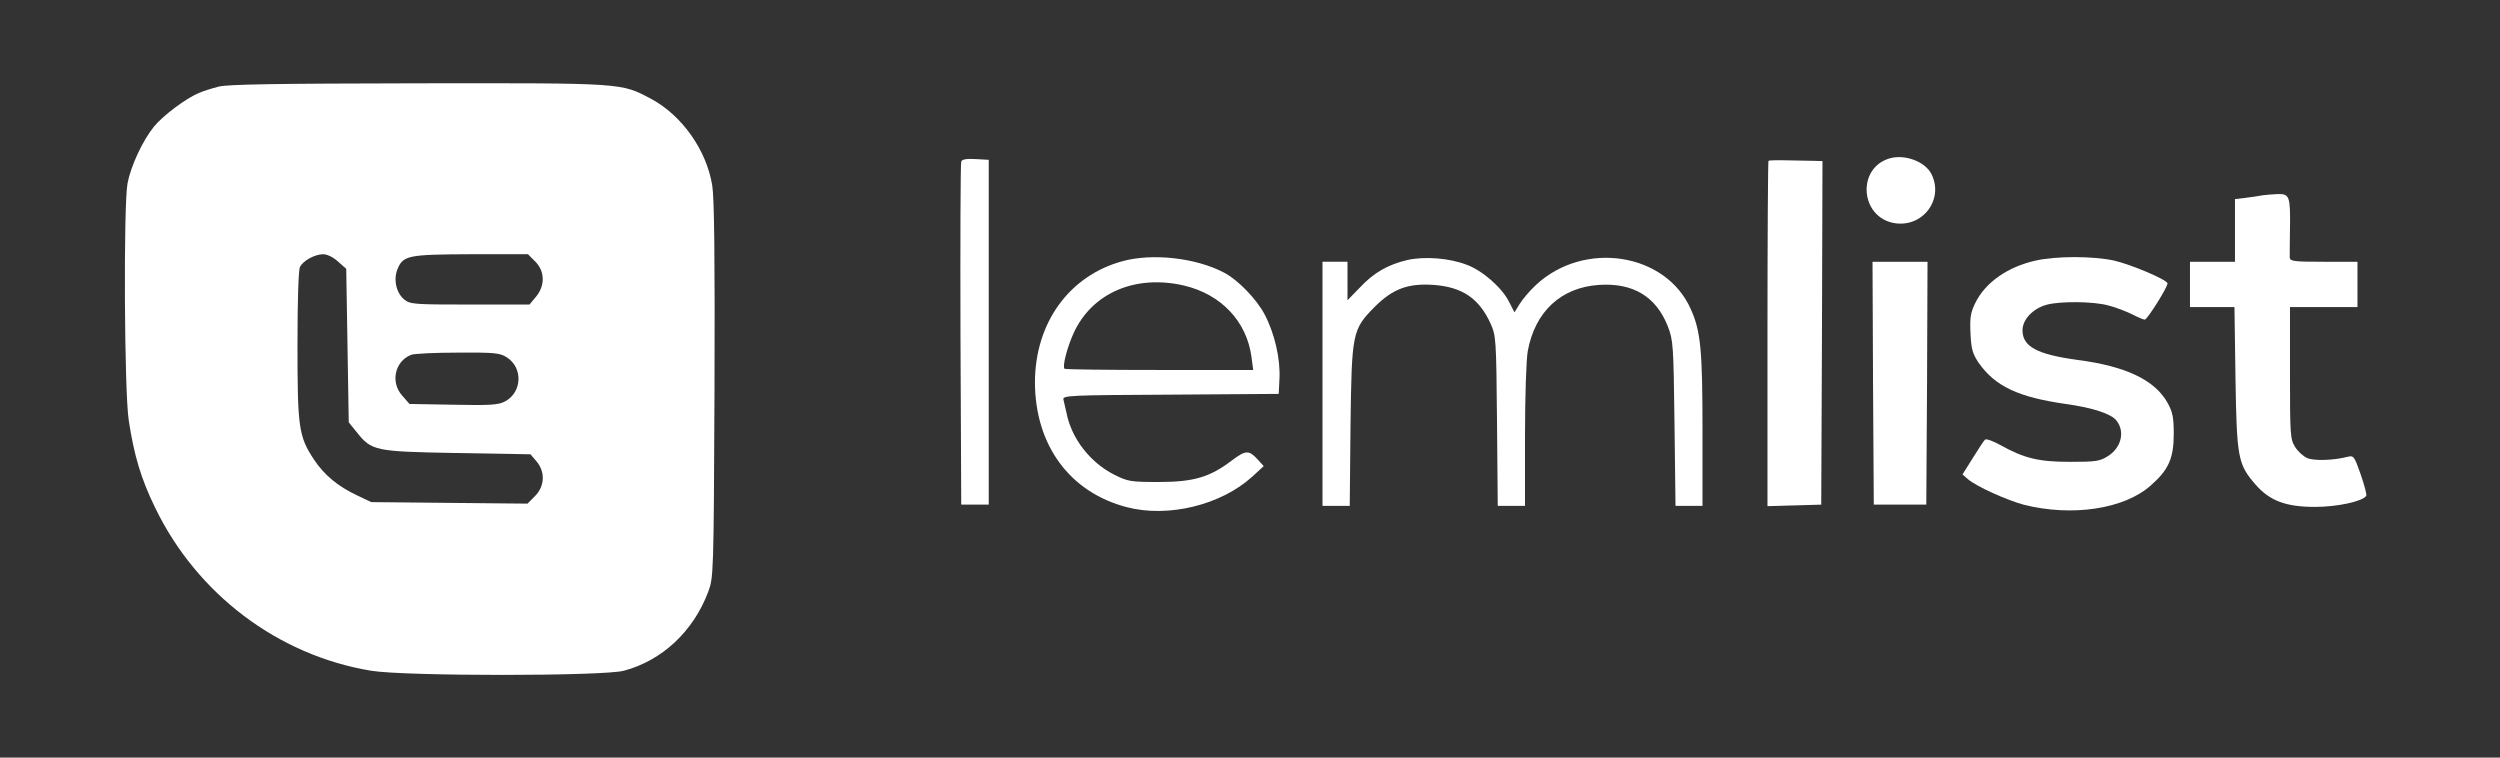
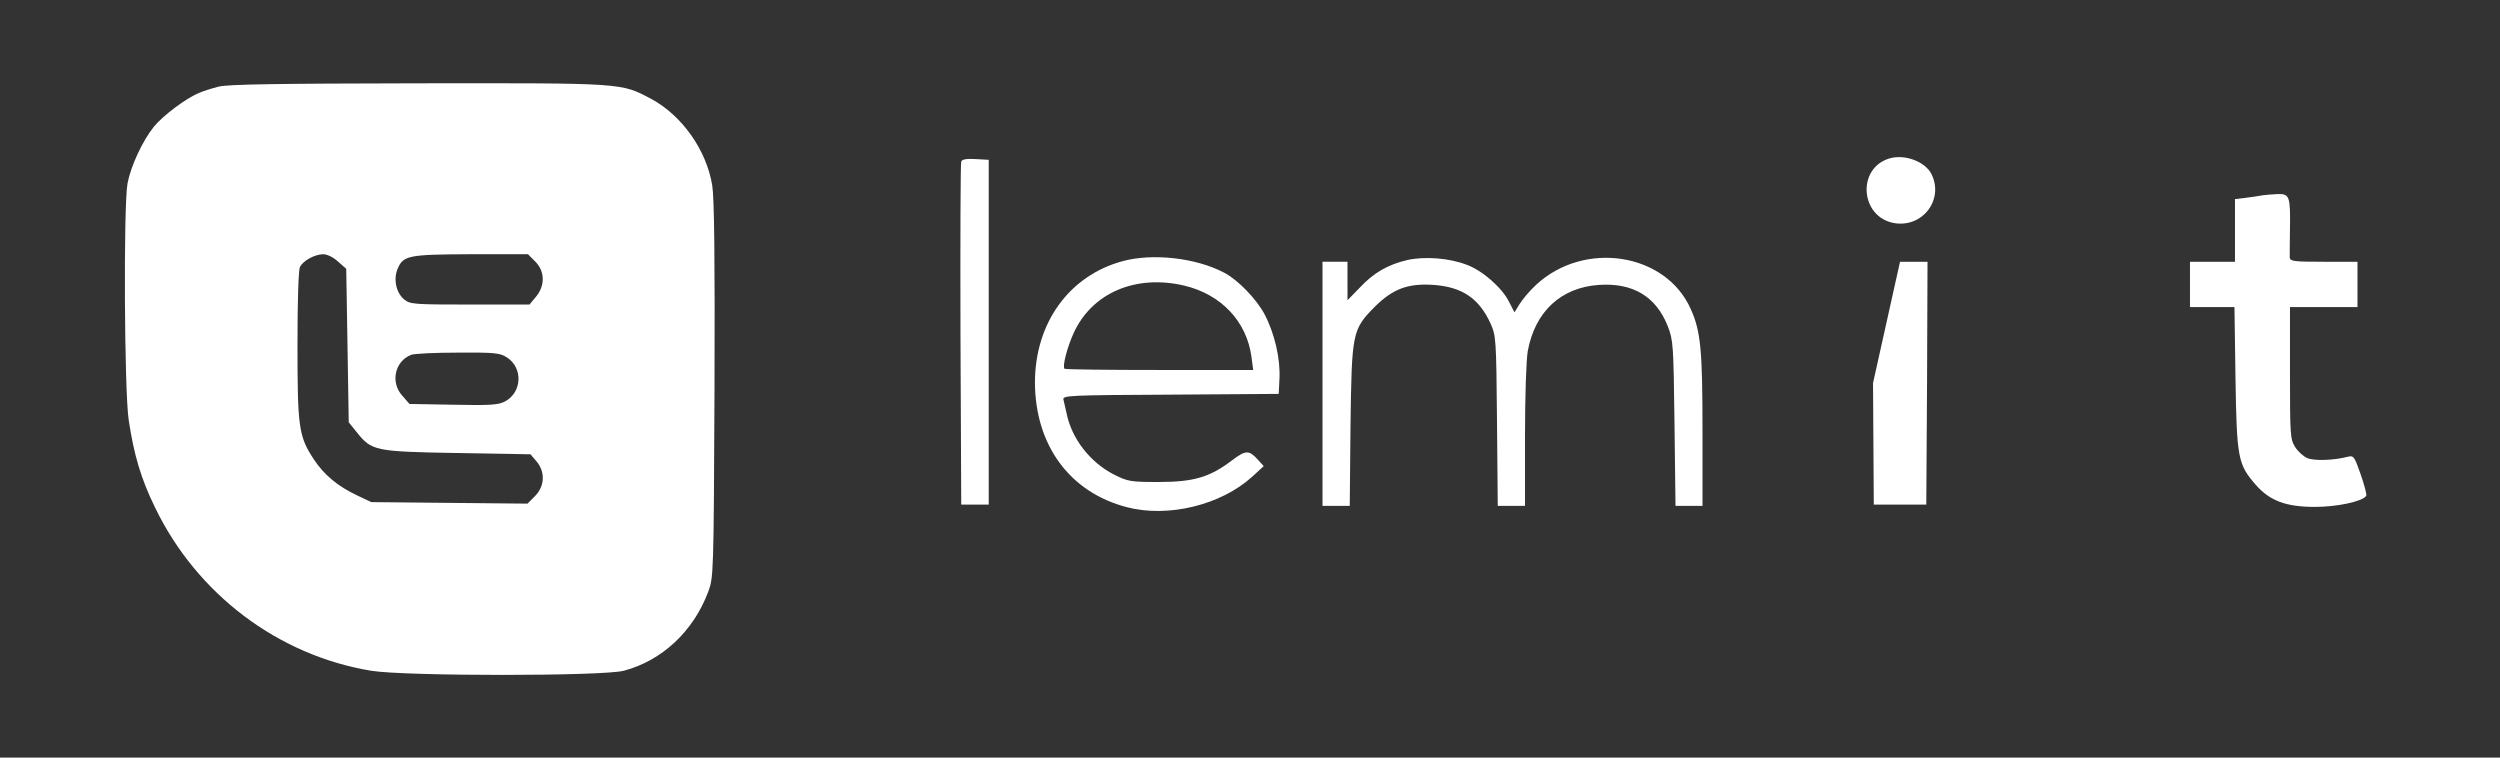
<svg xmlns="http://www.w3.org/2000/svg" width="99" height="30" viewBox="0 0 99 30" fill="none">
  <rect x="0" y="0" width="99" height="30" fill="#333333" stroke="none" />
  <path d="M8.662 3.429C8.395 3.498 8.038 3.608 7.89 3.678C7.385 3.877 6.454 4.575 6.098 5.013C5.652 5.562 5.177 6.578 5.049 7.266C4.89 8.133 4.92 15.508 5.098 16.645C5.306 18.02 5.583 18.957 6.138 20.093C7.791 23.522 11.008 25.954 14.701 26.562C16.028 26.781 23.868 26.781 24.7 26.562C26.215 26.163 27.462 24.997 28.046 23.432C28.254 22.884 28.264 22.754 28.294 15.449C28.314 10.206 28.284 7.824 28.205 7.346C27.977 5.94 27.007 4.575 25.789 3.917C24.581 3.279 24.75 3.289 16.572 3.299C10.899 3.309 9.038 3.339 8.662 3.429ZM13.384 10.356L13.711 10.645L13.761 13.684L13.81 16.724L14.117 17.103C14.721 17.861 14.83 17.881 18.097 17.94L21.007 17.99L21.245 18.269C21.601 18.688 21.572 19.256 21.186 19.645L20.889 19.944L17.8 19.914L14.701 19.884L14.137 19.615C13.374 19.256 12.84 18.808 12.434 18.2C11.83 17.283 11.78 16.944 11.78 13.684C11.78 11.871 11.82 10.675 11.88 10.565C12.018 10.316 12.454 10.077 12.79 10.067C12.959 10.067 13.196 10.186 13.384 10.356ZM21.195 10.356C21.581 10.744 21.591 11.312 21.225 11.751L20.968 12.06H18.611C16.394 12.06 16.245 12.05 16.008 11.861C15.691 11.601 15.572 11.073 15.741 10.655C15.968 10.116 16.156 10.077 18.641 10.067H20.908L21.195 10.356ZM20.057 14.143C20.72 14.552 20.681 15.538 19.997 15.897C19.74 16.037 19.404 16.057 17.948 16.027L16.216 15.997L15.929 15.668C15.453 15.14 15.632 14.312 16.275 14.053C16.384 14.004 17.216 13.964 18.116 13.964C19.562 13.954 19.79 13.974 20.057 14.143Z" fill="white" />
  <path d="M74.804 6.279C73.527 6.678 73.666 8.581 74.992 8.831C76.131 9.04 77.002 7.894 76.477 6.877C76.22 6.389 75.408 6.09 74.804 6.279Z" fill="white" />
  <path d="M38.065 6.399C38.035 6.468 38.025 9.558 38.035 13.256L38.065 19.983H38.609H39.154V13.156V6.329L38.629 6.299C38.273 6.279 38.094 6.309 38.065 6.399Z" fill="white" />
-   <path d="M70.032 6.369C70.012 6.389 69.992 9.479 69.992 13.226V20.044L71.061 20.014L72.121 19.984L72.15 13.176L72.17 6.379L71.804 6.369C71.596 6.369 71.121 6.359 70.754 6.349C70.378 6.339 70.052 6.349 70.032 6.369Z" fill="white" />
  <path d="M89.594 7.734C89.455 7.764 89.158 7.804 88.93 7.834L88.505 7.884V9.13V10.366H87.614H86.723V11.263V12.16H87.604H88.485L88.525 14.97C88.574 18.14 88.624 18.389 89.317 19.186C89.881 19.834 90.524 20.073 91.673 20.073C92.564 20.073 93.564 19.854 93.702 19.635C93.732 19.595 93.633 19.216 93.484 18.788C93.227 18.06 93.207 18.03 92.96 18.09C92.435 18.229 91.653 18.259 91.366 18.14C91.207 18.07 90.99 17.871 90.881 17.691C90.693 17.392 90.683 17.203 90.683 14.761V12.16H92.019H93.356V11.263V10.366H92.019C90.811 10.366 90.683 10.346 90.673 10.186C90.673 10.097 90.673 9.578 90.683 9.05C90.703 7.774 90.663 7.675 90.207 7.685C90.01 7.695 89.732 7.714 89.594 7.734Z" fill="white" />
  <path d="M44.44 10.346C42.331 10.924 40.984 12.798 40.984 15.15C40.994 17.631 42.361 19.495 44.618 20.083C46.251 20.512 48.35 20.003 49.587 18.877L50.043 18.459L49.845 18.239C49.459 17.811 49.35 17.811 48.786 18.23C47.914 18.897 47.271 19.087 45.885 19.087C44.766 19.087 44.667 19.067 44.123 18.798C43.162 18.309 42.43 17.362 42.232 16.346C42.192 16.156 42.133 15.917 42.113 15.828C42.063 15.658 42.331 15.648 46.35 15.628L50.637 15.598L50.667 14.99C50.706 14.193 50.469 13.186 50.073 12.439C49.756 11.841 49.013 11.073 48.469 10.794C47.35 10.206 45.627 10.017 44.44 10.346ZM46.905 11.312C48.36 11.661 49.37 12.728 49.558 14.133L49.627 14.651H45.915C43.875 14.651 42.182 14.632 42.153 14.602C42.063 14.512 42.261 13.754 42.509 13.206C43.232 11.602 44.964 10.854 46.905 11.312Z" fill="white" />
  <path d="M55.737 10.296C54.965 10.475 54.391 10.804 53.846 11.392L53.361 11.89V11.133V10.365H52.866H52.371V15.199V20.033H52.906H53.45L53.48 16.864C53.529 13.156 53.549 13.056 54.44 12.149C55.153 11.442 55.747 11.213 56.767 11.282C57.895 11.362 58.569 11.811 59.024 12.807C59.242 13.296 59.252 13.405 59.281 16.664L59.311 20.033H59.855H60.39V17.262C60.39 15.688 60.44 14.232 60.499 13.904C60.786 12.339 61.816 11.382 63.321 11.282C64.667 11.193 65.578 11.741 66.043 12.917C66.261 13.475 66.271 13.655 66.31 16.764L66.35 20.033H66.885H67.419V17.063C67.419 13.864 67.35 13.116 66.954 12.239C65.964 10.007 62.736 9.508 60.826 11.282C60.588 11.502 60.301 11.841 60.182 12.03L59.974 12.369L59.757 11.95C59.479 11.392 58.707 10.714 58.083 10.485C57.39 10.216 56.41 10.146 55.737 10.296Z" fill="white" />
-   <path d="M80.625 10.316C79.497 10.565 78.606 11.193 78.21 12.02C78.032 12.389 78.002 12.598 78.032 13.206C78.061 13.824 78.111 14.004 78.358 14.372C79.012 15.299 79.922 15.728 81.803 15.997C82.873 16.146 83.605 16.386 83.813 16.655C84.16 17.093 84.001 17.731 83.477 18.06C83.15 18.27 82.982 18.289 81.972 18.289C80.724 18.289 80.16 18.15 79.21 17.622C78.923 17.462 78.645 17.363 78.606 17.412C78.556 17.452 78.348 17.781 78.121 18.14L77.715 18.788L77.933 18.977C78.269 19.266 79.467 19.804 80.13 19.984C82.041 20.472 84.13 20.163 85.179 19.216C85.872 18.608 86.08 18.15 86.08 17.193C86.08 16.525 86.041 16.326 85.833 15.947C85.328 15.05 84.189 14.502 82.269 14.253C80.665 14.034 80.091 13.725 80.091 13.077C80.091 12.658 80.497 12.22 81.041 12.07C81.576 11.921 82.912 11.931 83.506 12.1C83.784 12.17 84.189 12.329 84.417 12.439C84.645 12.559 84.882 12.658 84.932 12.658C85.031 12.658 85.833 11.382 85.833 11.223C85.833 11.083 84.377 10.466 83.704 10.316C82.863 10.137 81.437 10.137 80.625 10.316Z" fill="white" />
-   <path d="M74.172 15.169L74.202 19.983H75.241H76.281L76.311 15.169L76.33 10.366H75.241H74.152L74.172 15.169Z" fill="white" />
+   <path d="M74.172 15.169L74.202 19.983H75.241H76.281L76.311 15.169L76.33 10.366H75.241L74.172 15.169Z" fill="white" />
</svg>